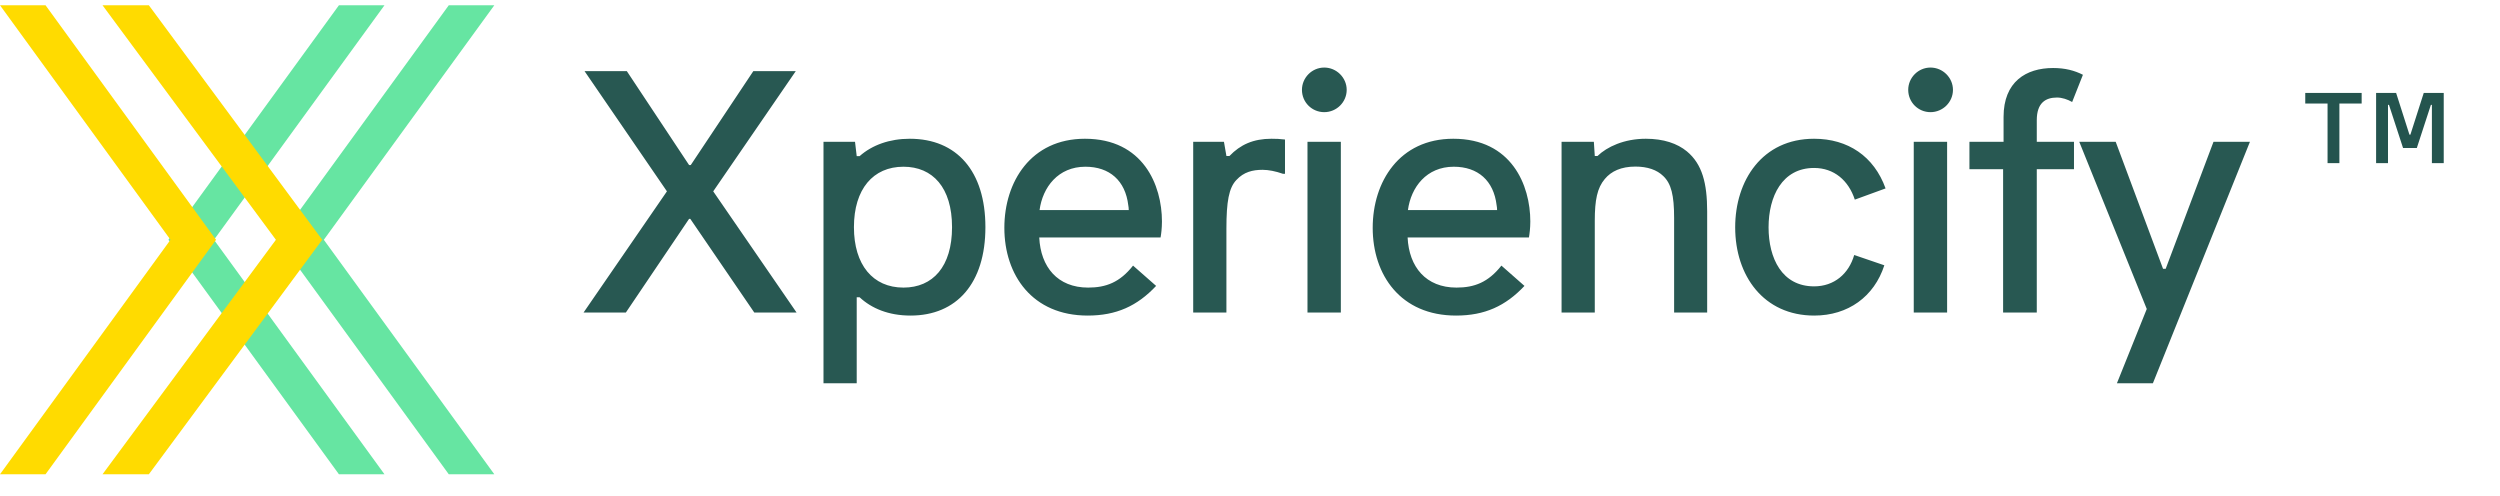
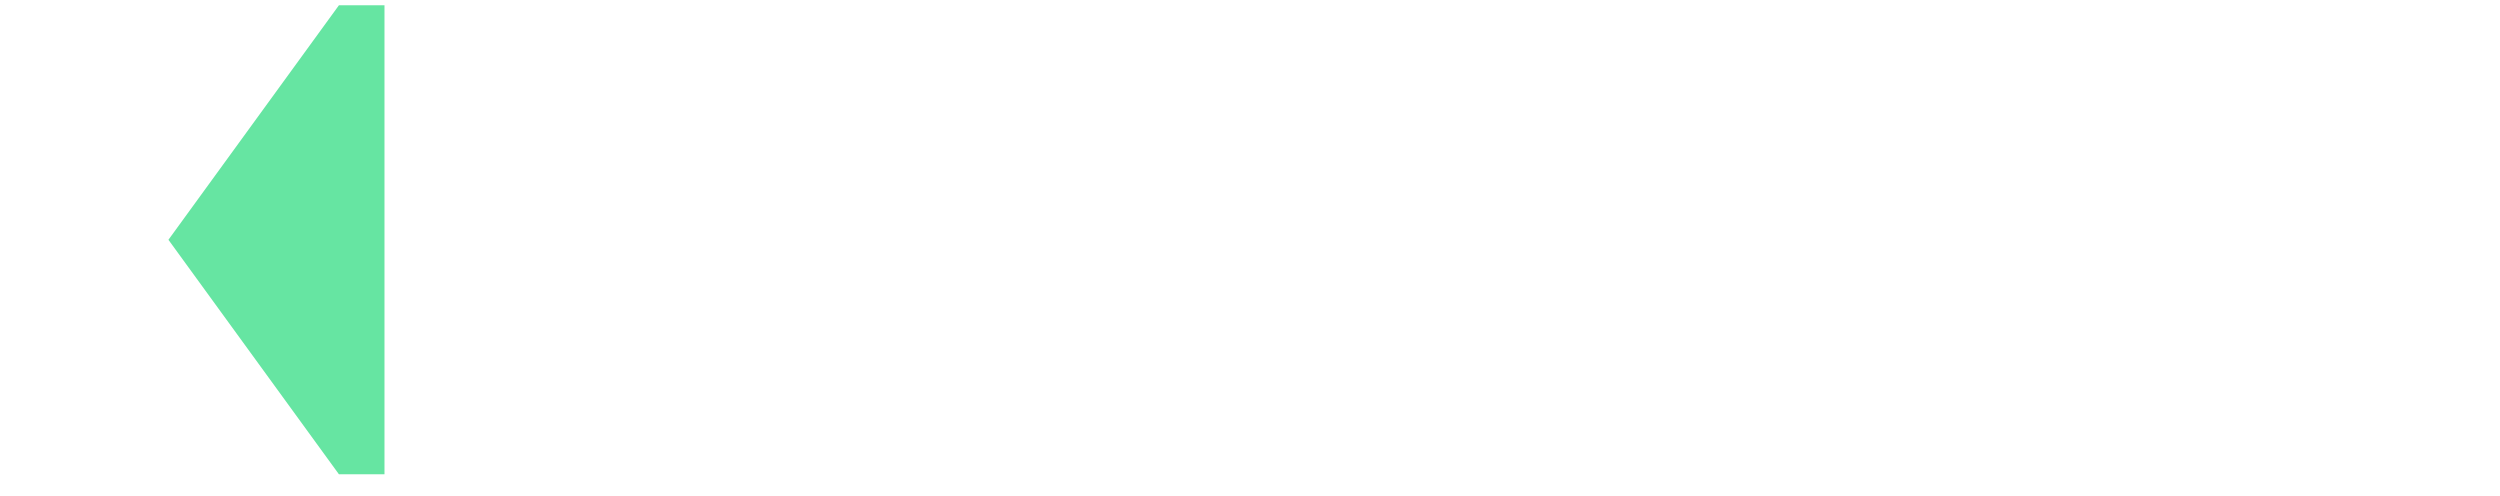
<svg xmlns="http://www.w3.org/2000/svg" width="136" height="27" viewBox="0 0 136 27" fill="none">
-   <path d="M126.619 8.873V5.632H125.406V5.056H128.474V5.632H127.263V8.873H126.619ZM129.26 8.873V5.056H130.349L131.074 7.327H131.125L131.852 5.056H132.939V8.873H132.295V5.703H132.241L131.475 8.051H130.726L129.96 5.703H129.907V8.873H129.26Z" fill="#24544E" />
-   <path fill-rule="evenodd" clip-rule="evenodd" d="M24.414 0.286L15.139 13.044L24.414 25.801H26.891L17.616 13.044L26.891 0.286H24.414Z" fill="#66E5A2" />
-   <path fill-rule="evenodd" clip-rule="evenodd" d="M18.438 0.286L9.163 13.044L18.438 25.801H20.916L11.64 13.044L20.916 0.286H18.438Z" fill="#66E5A2" />
-   <path fill-rule="evenodd" clip-rule="evenodd" d="M5.577 0.286L15.009 13.044L5.577 25.801H8.097L17.529 13.044L8.097 0.286H5.577Z" fill="#FFDB00" />
-   <path fill-rule="evenodd" clip-rule="evenodd" d="M0 0.286L9.275 13.044L0 25.801H2.477L11.752 13.044L2.477 0.286H0Z" fill="#FFDB00" />
-   <path d="M31.747 17L36.281 10.409L31.798 3.868H34.098L37.486 8.978H37.578L40.982 3.868H43.291L38.799 10.409L43.332 17H41.032L37.552 11.906H37.486L34.048 17H31.747ZM49.491 7.548C52.05 7.548 53.606 9.313 53.606 12.358C53.606 15.411 52.042 17.167 49.532 17.167C48.336 17.167 47.408 16.774 46.764 16.172H46.605V20.848H44.798V7.715H46.513L46.605 8.493H46.764C47.441 7.891 48.395 7.548 49.491 7.548ZM49.148 9.07C47.5 9.07 46.454 10.283 46.454 12.358C46.454 14.407 47.483 15.645 49.148 15.645C50.745 15.645 51.791 14.507 51.791 12.358C51.791 10.2 50.737 9.07 49.148 9.07ZM63.21 12.048C63.21 12.399 63.169 12.742 63.135 12.918H56.535C56.611 14.524 57.531 15.645 59.195 15.645C60.166 15.645 60.919 15.361 61.638 14.449L62.893 15.553C61.864 16.649 60.726 17.167 59.17 17.167C56.159 17.167 54.637 14.967 54.637 12.391C54.637 9.89 56.084 7.548 59.02 7.548C62.19 7.548 63.21 10.074 63.21 12.048ZM59.045 9.07C57.564 9.07 56.719 10.183 56.552 11.429H61.404C61.404 11.345 61.395 11.254 61.379 11.17C61.22 9.823 60.358 9.07 59.045 9.07ZM64.91 17V7.715H66.583L66.717 8.485H66.884C67.478 7.866 68.181 7.548 69.168 7.548C69.402 7.548 69.645 7.556 69.904 7.59V9.455H69.795C69.385 9.313 69.009 9.238 68.683 9.238C68.147 9.238 67.662 9.355 67.261 9.79C66.851 10.216 66.717 10.969 66.717 12.433V17H64.91ZM72.039 6.101C71.37 6.101 70.826 5.566 70.826 4.888C70.826 4.227 71.37 3.675 72.039 3.675C72.708 3.675 73.26 4.227 73.26 4.888C73.26 5.557 72.708 6.101 72.039 6.101ZM71.127 17V7.715H72.942V17H71.127ZM83.249 12.048C83.249 12.399 83.207 12.742 83.174 12.918H76.574C76.65 14.524 77.57 15.645 79.234 15.645C80.204 15.645 80.957 15.361 81.677 14.449L82.931 15.553C81.902 16.649 80.765 17.167 79.209 17.167C76.198 17.167 74.675 14.967 74.675 12.391C74.675 9.89 76.123 7.548 79.058 7.548C82.229 7.548 83.249 10.074 83.249 12.048ZM79.084 9.07C77.603 9.07 76.758 10.183 76.591 11.429H81.442C81.442 11.345 81.434 11.254 81.417 11.17C81.258 9.823 80.397 9.07 79.084 9.07ZM84.949 17V7.715H86.706L86.756 8.485H86.906C87.417 7.991 88.345 7.548 89.533 7.548C90.503 7.548 91.248 7.807 91.766 8.234C92.603 8.928 92.87 9.974 92.87 11.504V17H91.072V11.856C91.072 10.618 90.913 9.99 90.486 9.581C90.135 9.238 89.625 9.062 88.964 9.062C88.195 9.062 87.651 9.313 87.299 9.739C86.89 10.225 86.756 10.877 86.756 12.006V17H84.949ZM98.694 17.167C95.942 17.167 94.394 15.001 94.394 12.366C94.394 9.815 95.867 7.548 98.686 7.548C100.526 7.548 101.948 8.502 102.575 10.25L100.902 10.86C100.559 9.815 99.773 9.137 98.686 9.137C96.946 9.137 96.21 10.693 96.21 12.366C96.21 14.047 96.937 15.578 98.686 15.578C99.781 15.578 100.576 14.892 100.869 13.872L102.508 14.432C101.956 16.138 100.534 17.167 98.694 17.167ZM105.019 6.101C104.35 6.101 103.807 5.566 103.807 4.888C103.807 4.227 104.35 3.675 105.019 3.675C105.689 3.675 106.241 4.227 106.241 4.888C106.241 5.557 105.689 6.101 105.019 6.101ZM104.108 17V7.715H105.923V17H104.108ZM108.969 17V9.204H107.137V7.715H108.994V6.36C108.994 4.445 110.216 3.7 111.688 3.7C112.34 3.7 112.85 3.834 113.311 4.068L112.725 5.549C112.474 5.407 112.181 5.306 111.897 5.306C111.27 5.306 110.801 5.607 110.801 6.536V7.715H112.825V9.204H110.801V17H108.969ZM115.161 20.848L116.784 16.808L113.112 7.715H115.094L117.67 14.624H117.813L120.414 7.715H122.396L117.118 20.848H115.161Z" fill="#285852" />
+   <path fill-rule="evenodd" clip-rule="evenodd" d="M18.438 0.286L9.163 13.044L18.438 25.801H20.916L20.916 0.286H18.438Z" fill="#66E5A2" />
</svg>